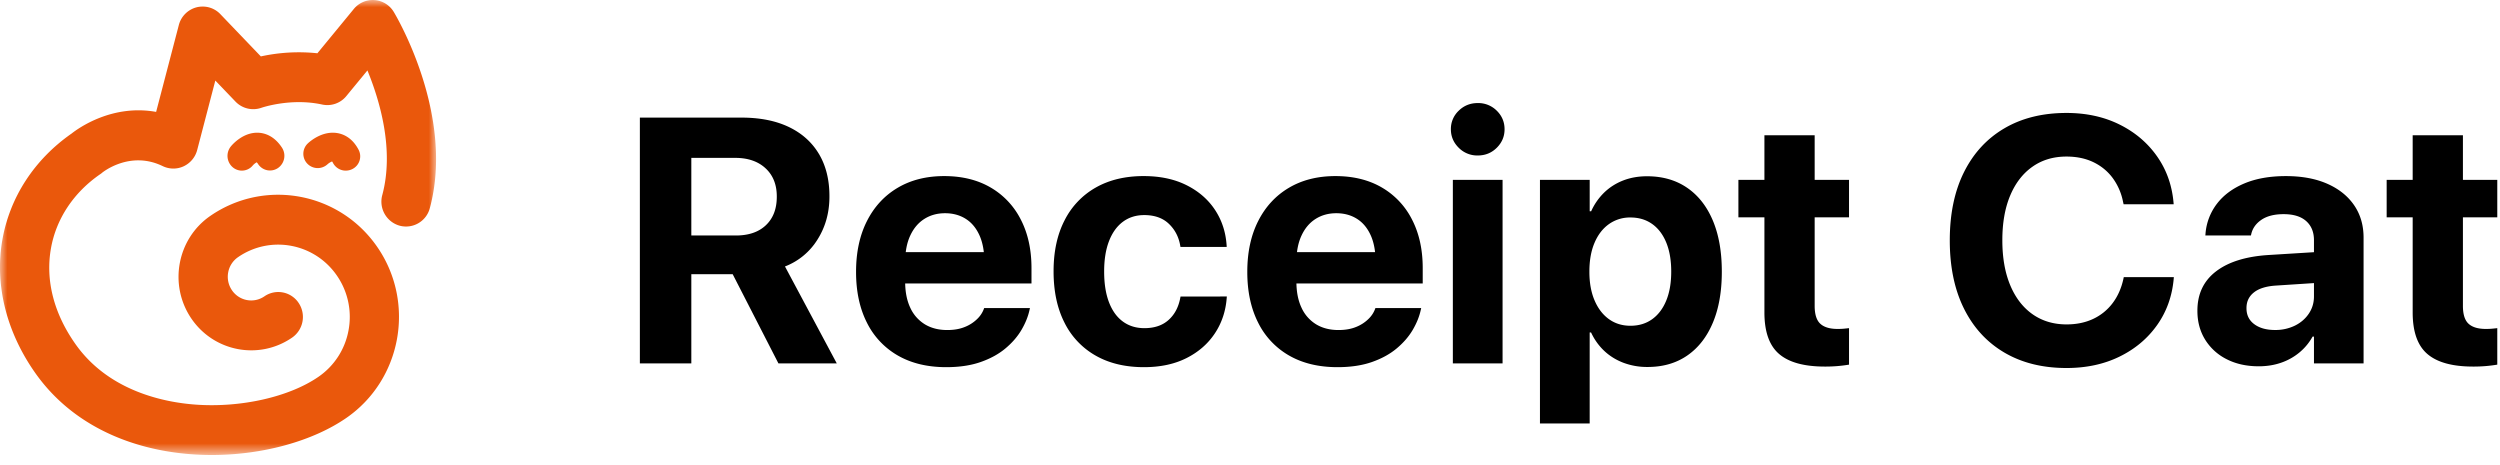
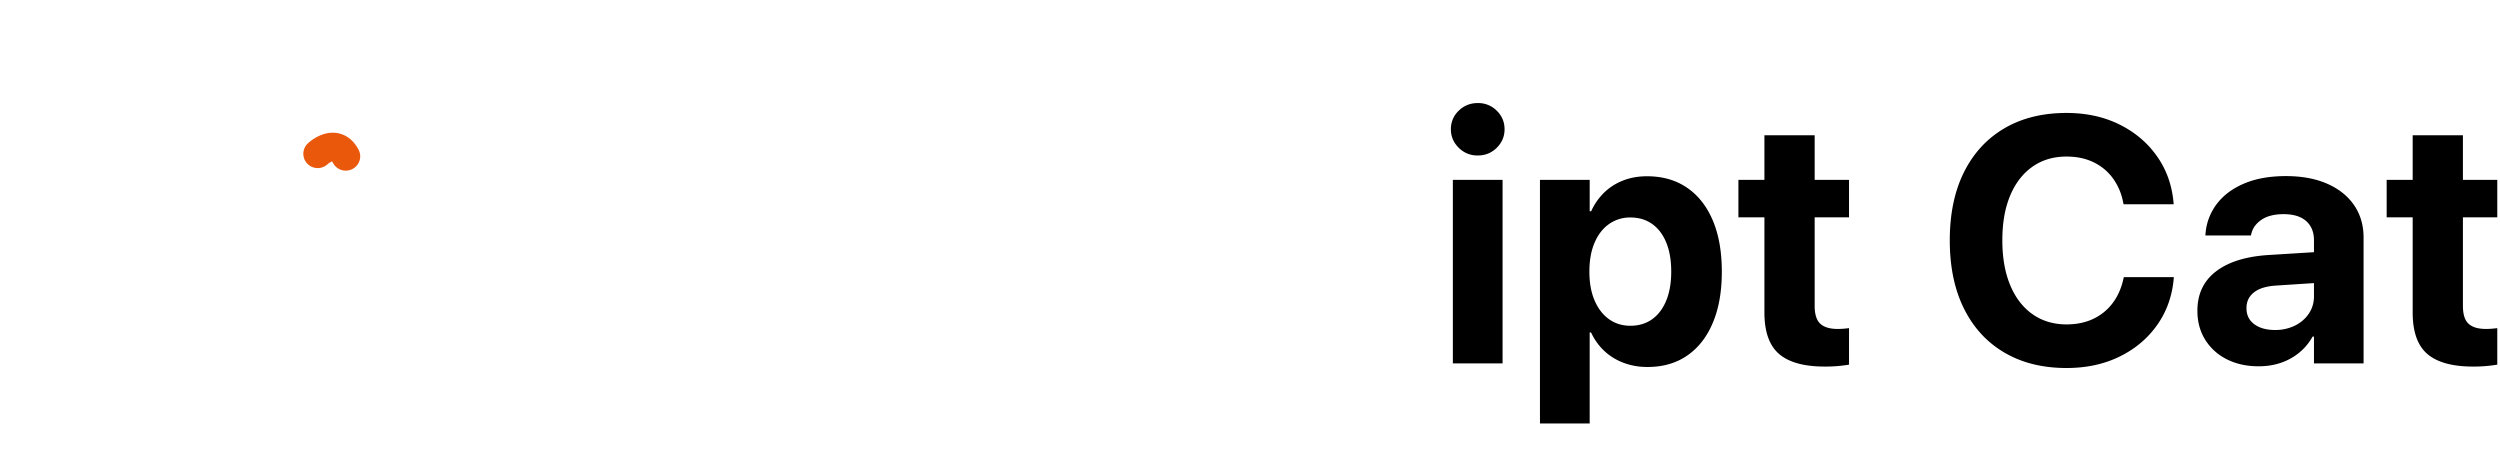
<svg xmlns="http://www.w3.org/2000/svg" xmlns:xlink="http://www.w3.org/1999/xlink" width="172" height="32" version="1.1" viewBox="0 0 172 32">
  <defs>
-     <path id="path-1" d="M0 0h30v31.304H0z" />
-   </defs>
+     </defs>
  <g id="Page-1" fill="none" fill-rule="evenodd" stroke="none" stroke-width="1">
    <g id="1" transform="translate(-70 -28)">
      <g id="Group" transform="translate(70 28)">
        <g id="Receipt-Cat" fill="#000" fill-rule="nonzero" transform="translate(44.023 7.091)">
-           <path id="Shape" d="M0 17.909h3.54v-6.134h2.846l3.146 6.134h4.014l-3.563-6.667A4.552 4.552 0 0 0 12.22 9.39c.548-.865.822-1.851.822-2.959v-.023c0-1.13-.24-2.097-.72-2.903-.479-.806-1.17-1.425-2.071-1.858C9.349 1.215 8.26 1 6.989 1H0v16.91Zm3.54-8.798v-5.34H6.56c.874 0 1.57.238 2.086.716.516.478.774 1.124.774 1.937v.024c0 .83-.25 1.48-.747 1.953-.497.473-1.186.71-2.066.71H3.54Z" />
-           <path id="Path" d="M21.079 18.17c.903 0 1.691-.118 2.365-.353.674-.236 1.243-.548 1.708-.937.465-.39.833-.815 1.104-1.277.27-.462.455-.919.552-1.369l.03-.132h-3.15l-.025.07a1.852 1.852 0 0 1-.442.67 2.549 2.549 0 0 1-.842.553c-.346.146-.755.22-1.23.22-.598 0-1.113-.133-1.546-.396a2.587 2.587 0 0 1-1-1.14c-.234-.497-.351-1.095-.351-1.792v-1.339c0-.721.117-1.333.352-1.835.234-.503.558-.884.971-1.144.413-.26.887-.39 1.422-.39.535 0 1.006.127 1.41.379.406.252.723.628.951 1.128.228.5.343 1.12.343 1.862v1.327l1.62-2.018h-8.76v2.154h10.382v-1.056c0-1.272-.244-2.384-.732-3.333a5.31 5.31 0 0 0-2.078-2.212c-.898-.524-1.963-.786-3.195-.786-1.231 0-2.301.27-3.209.81-.908.54-1.61 1.302-2.108 2.288-.498.985-.747 2.147-.747 3.487v.011c0 1.344.249 2.506.747 3.488a5.325 5.325 0 0 0 2.138 2.267c.927.53 2.034.795 3.32.795ZM34.684 18.17c1.122 0 2.096-.208 2.923-.624.826-.416 1.478-.984 1.955-1.705.477-.72.749-1.54.815-2.457l.006-.076-3.184.002-.019.093c-.12.64-.388 1.146-.807 1.521-.418.375-.972.562-1.663.562-.57 0-1.063-.151-1.477-.454-.415-.303-.733-.744-.956-1.324-.222-.58-.334-1.283-.334-2.11v-.013c0-.813.111-1.508.334-2.085.222-.578.54-1.021.952-1.33.413-.308.903-.463 1.472-.463.711 0 1.276.2 1.694.6.418.399.68.9.783 1.502l.016.09h3.18l-.003-.073c-.054-.916-.317-1.736-.79-2.46-.474-.723-1.128-1.294-1.963-1.713-.835-.42-1.821-.63-2.959-.63-1.27 0-2.369.264-3.296.791a5.348 5.348 0 0 0-2.145 2.258c-.504.978-.755 2.144-.755 3.498v.014c0 1.363.25 2.537.75 3.522a5.32 5.32 0 0 0 2.147 2.27c.93.53 2.038.794 3.324.794ZM47.997 18.17c.903 0 1.691-.118 2.365-.353.674-.236 1.243-.548 1.708-.937.465-.39.833-.815 1.104-1.277.27-.462.455-.919.552-1.369l.03-.132h-3.15l-.025.07a1.852 1.852 0 0 1-.442.67 2.549 2.549 0 0 1-.842.553c-.346.146-.755.22-1.23.22-.598 0-1.113-.133-1.546-.396a2.587 2.587 0 0 1-1-1.14c-.234-.497-.351-1.095-.351-1.792v-1.339c0-.721.117-1.333.352-1.835.234-.503.558-.884.971-1.144.413-.26.887-.39 1.422-.39.535 0 1.006.127 1.41.379.406.252.723.628.951 1.128.228.5.343 1.12.343 1.862v1.327l1.62-2.018h-8.76v2.154H53.86v-1.056c0-1.272-.244-2.384-.732-3.333a5.31 5.31 0 0 0-2.078-2.212c-.898-.524-1.963-.786-3.195-.786-1.231 0-2.301.27-3.209.81-.908.54-1.61 1.302-2.108 2.288-.498.985-.747 2.147-.747 3.487v.011c0 1.344.249 2.506.747 3.488a5.325 5.325 0 0 0 2.138 2.267c.927.53 2.034.795 3.32.795Z" />
          <path id="Shape" d="M55.933 17.909h3.421V5.285h-3.421v12.624Zm1.712-14.303c.518 0 .955-.177 1.311-.532.357-.355.535-.779.535-1.27 0-.5-.178-.925-.535-1.277A1.795 1.795 0 0 0 57.645 0c-.514 0-.95.176-1.309.527a1.722 1.722 0 0 0-.538 1.277c0 .491.18.915.538 1.27a1.79 1.79 0 0 0 1.309.532ZM61.926 22.043h3.421v-6.259h.096c.229.491.532.914.909 1.268s.819.626 1.324.818a4.627 4.627 0 0 0 1.653.287c1.058 0 1.968-.262 2.73-.787s1.349-1.276 1.76-2.254c.413-.978.619-2.149.619-3.512v-.014c0-1.366-.208-2.538-.622-3.517-.415-.979-1.007-1.73-1.775-2.252-.768-.523-1.685-.785-2.75-.785-.597 0-1.143.097-1.64.29-.497.194-.931.47-1.303.828a4.182 4.182 0 0 0-.9 1.292h-.1V5.285h-3.422v16.758Zm6.227-6.722c-.562 0-1.055-.15-1.477-.452-.422-.302-.753-.731-.991-1.288-.239-.556-.358-1.214-.358-1.974v-.013c0-.768.118-1.43.355-1.984.236-.555.568-.984.993-1.285a2.491 2.491 0 0 1 1.478-.453c.574 0 1.07.149 1.49.445.42.297.743.723.972 1.279.228.556.342 1.22.342 1.994v.014c0 .763-.113 1.422-.34 1.978-.227.556-.55.985-.97 1.287-.42.301-.917.452-1.494.452Z" />
          <path id="Path" d="M81.527 18.129a9.753 9.753 0 0 0 1.663-.133v-2.51c-.116.013-.235.025-.358.037a4.716 4.716 0 0 1-.43.017c-.53 0-.925-.118-1.185-.354s-.391-.647-.391-1.231V7.863h2.364V5.285h-2.364V2.217h-3.457v3.068h-1.79v2.578h1.79v6.543c0 1.326.336 2.278 1.01 2.856.673.578 1.722.867 3.148.867ZM98.151 18.228c1.367 0 2.584-.262 3.651-.785 1.068-.522 1.928-1.244 2.582-2.166.653-.921 1.034-1.98 1.143-3.175l.01-.125h-3.445l-.023.114c-.144.656-.395 1.218-.753 1.686a3.556 3.556 0 0 1-1.338 1.077c-.534.249-1.141.374-1.82.374-.898 0-1.678-.234-2.342-.7-.664-.468-1.177-1.135-1.538-2.001-.36-.867-.54-1.894-.54-3.082v-.013c0-1.189.18-2.212.54-3.07.361-.858.872-1.52 1.533-1.984.66-.465 1.44-.698 2.34-.698.7 0 1.319.13 1.853.387.535.258.976.62 1.322 1.083a4.08 4.08 0 0 1 .715 1.637l.04.177h3.445l-.01-.118c-.106-1.197-.485-2.259-1.137-3.185-.652-.927-1.511-1.655-2.579-2.185-1.068-.53-2.284-.796-3.65-.796-1.643 0-3.065.351-4.266 1.054-1.201.702-2.128 1.707-2.782 3.014-.653 1.307-.98 2.87-.98 4.69v.013c0 1.819.326 3.383.978 4.693.652 1.31 1.58 2.319 2.783 3.025 1.203.706 2.626 1.059 4.268 1.059ZM111.38 18.11c.553 0 1.065-.082 1.537-.246a4 4 0 0 0 1.261-.705c.369-.306.67-.67.904-1.09h.096v1.84h3.413V9.261c0-.858-.218-1.604-.655-2.239-.437-.634-1.055-1.126-1.853-1.475-.798-.349-1.744-.523-2.838-.523-1.1 0-2.051.168-2.853.504-.802.337-1.43.801-1.885 1.394a3.87 3.87 0 0 0-.79 2.05l-.011.135h3.135l.023-.1c.095-.402.332-.73.71-.984.38-.253.885-.38 1.518-.38.678 0 1.195.16 1.551.478.357.319.535.758.535 1.317v3.864c0 .437-.117.83-.351 1.18-.234.351-.552.627-.956.828a3.04 3.04 0 0 1-1.376.302c-.59 0-1.065-.133-1.423-.398-.358-.265-.537-.63-.537-1.097V14.1c0-.45.174-.81.521-1.08.347-.27.857-.425 1.53-.465l4.366-.285v-2.12l-4.88.302c-1.568.097-2.778.473-3.632 1.127-.854.654-1.282 1.555-1.282 2.702v.019c0 .746.179 1.406.535 1.98a3.663 3.663 0 0 0 1.486 1.346c.635.323 1.368.484 2.2.484ZM126.127 18.129a9.753 9.753 0 0 0 1.663-.133v-2.51a25.37 25.37 0 0 1-.358.037 4.716 4.716 0 0 1-.43.017c-.53 0-.925-.118-1.185-.354s-.391-.647-.391-1.231V7.863h2.364V5.285h-2.364V2.217h-3.457v3.068h-1.79v2.578h1.79v6.543c0 1.326.336 2.278 1.01 2.856.673.578 1.722.867 3.148.867Z" />
        </g>
        <g id="Group-8">
-           <path id="Fill-1" fill="#EA580C" d="M16.641 11.74a.978.978 0 0 1-.638-.24 1.032 1.032 0 0 1-.117-1.43c.136-.165.872-.99 1.903-.937.44.023 1.076.219 1.606 1.019a1.025 1.025 0 0 1-.264 1.404.976.976 0 0 1-1.374-.27.787.787 0 0 0-.094-.12.994.994 0 0 0-.27.215.97.97 0 0 1-.752.358" />
          <path id="Fill-3" fill="#EA580C" d="M23.791 11.74a.993.993 0 0 1-.882-.532.784.784 0 0 0-.061-.101 1.09 1.09 0 0 0-.309.189.994.994 0 0 1-1.399-.04.98.98 0 0 1 .04-1.391c.158-.149 1-.88 2.028-.709.431.072 1.036.33 1.464 1.15a.977.977 0 0 1-.426 1.323.996.996 0 0 1-.455.11Z" />
          <g id="Group-7">
            <mask id="mask-2" fill="#fff">
              <use xlink:href="#path-1" />
            </mask>
-             <path id="Fill-5" fill="#EA580C" d="M14.569 31.304c-4.525 0-9.266-1.588-12.118-5.608C.436 22.855-.377 19.59.162 16.504c.513-2.936 2.204-5.532 4.765-7.317.476-.375 2.792-2.034 5.815-1.488l1.56-5.971a1.706 1.706 0 0 1 1.21-1.222 1.682 1.682 0 0 1 1.646.465l2.788 2.91a12.213 12.213 0 0 1 3.89-.216L24.342.618a1.685 1.685 0 0 1 2.75.204c.173.286 4.207 7.082 2.48 13.5a1.693 1.693 0 0 1-2.081 1.204 1.719 1.719 0 0 1-1.19-2.107c.827-3.075-.143-6.43-1.022-8.573l-1.453 1.766a1.684 1.684 0 0 1-1.66.58c-2.162-.472-4.162.217-4.182.224a1.694 1.694 0 0 1-1.78-.424l-1.39-1.45-1.247 4.777a1.71 1.71 0 0 1-.929 1.12c-.458.215-.988.21-1.444-.01-2.24-1.088-4.102.4-4.18.465-.052.046-.068.055-.125.094-1.828 1.26-3.03 3.077-3.386 5.114-.384 2.199.205 4.478 1.703 6.591 2.305 3.249 6.15 3.99 8.238 4.143 3.127.228 6.451-.523 8.469-1.914a4.951 4.951 0 0 0 2.064-3.187 4.996 4.996 0 0 0-.768-3.73c-1.527-2.269-4.592-2.857-6.832-1.312a1.622 1.622 0 0 0-.677 1.044c-.08.427.01.862.252 1.222a1.6 1.6 0 0 0 2.238.43 1.682 1.682 0 0 1 2.356.452 1.73 1.73 0 0 1-.447 2.385c-2.28 1.572-5.397.974-6.95-1.334-1.552-2.308-.961-5.464 1.318-7.036 3.787-2.611 8.965-1.617 11.544 2.216 2.58 3.833 1.597 9.076-2.19 11.687-2.26 1.56-5.688 2.545-9.251 2.545" mask="url(#mask-2)" />
          </g>
        </g>
      </g>
    </g>
  </g>
</svg>